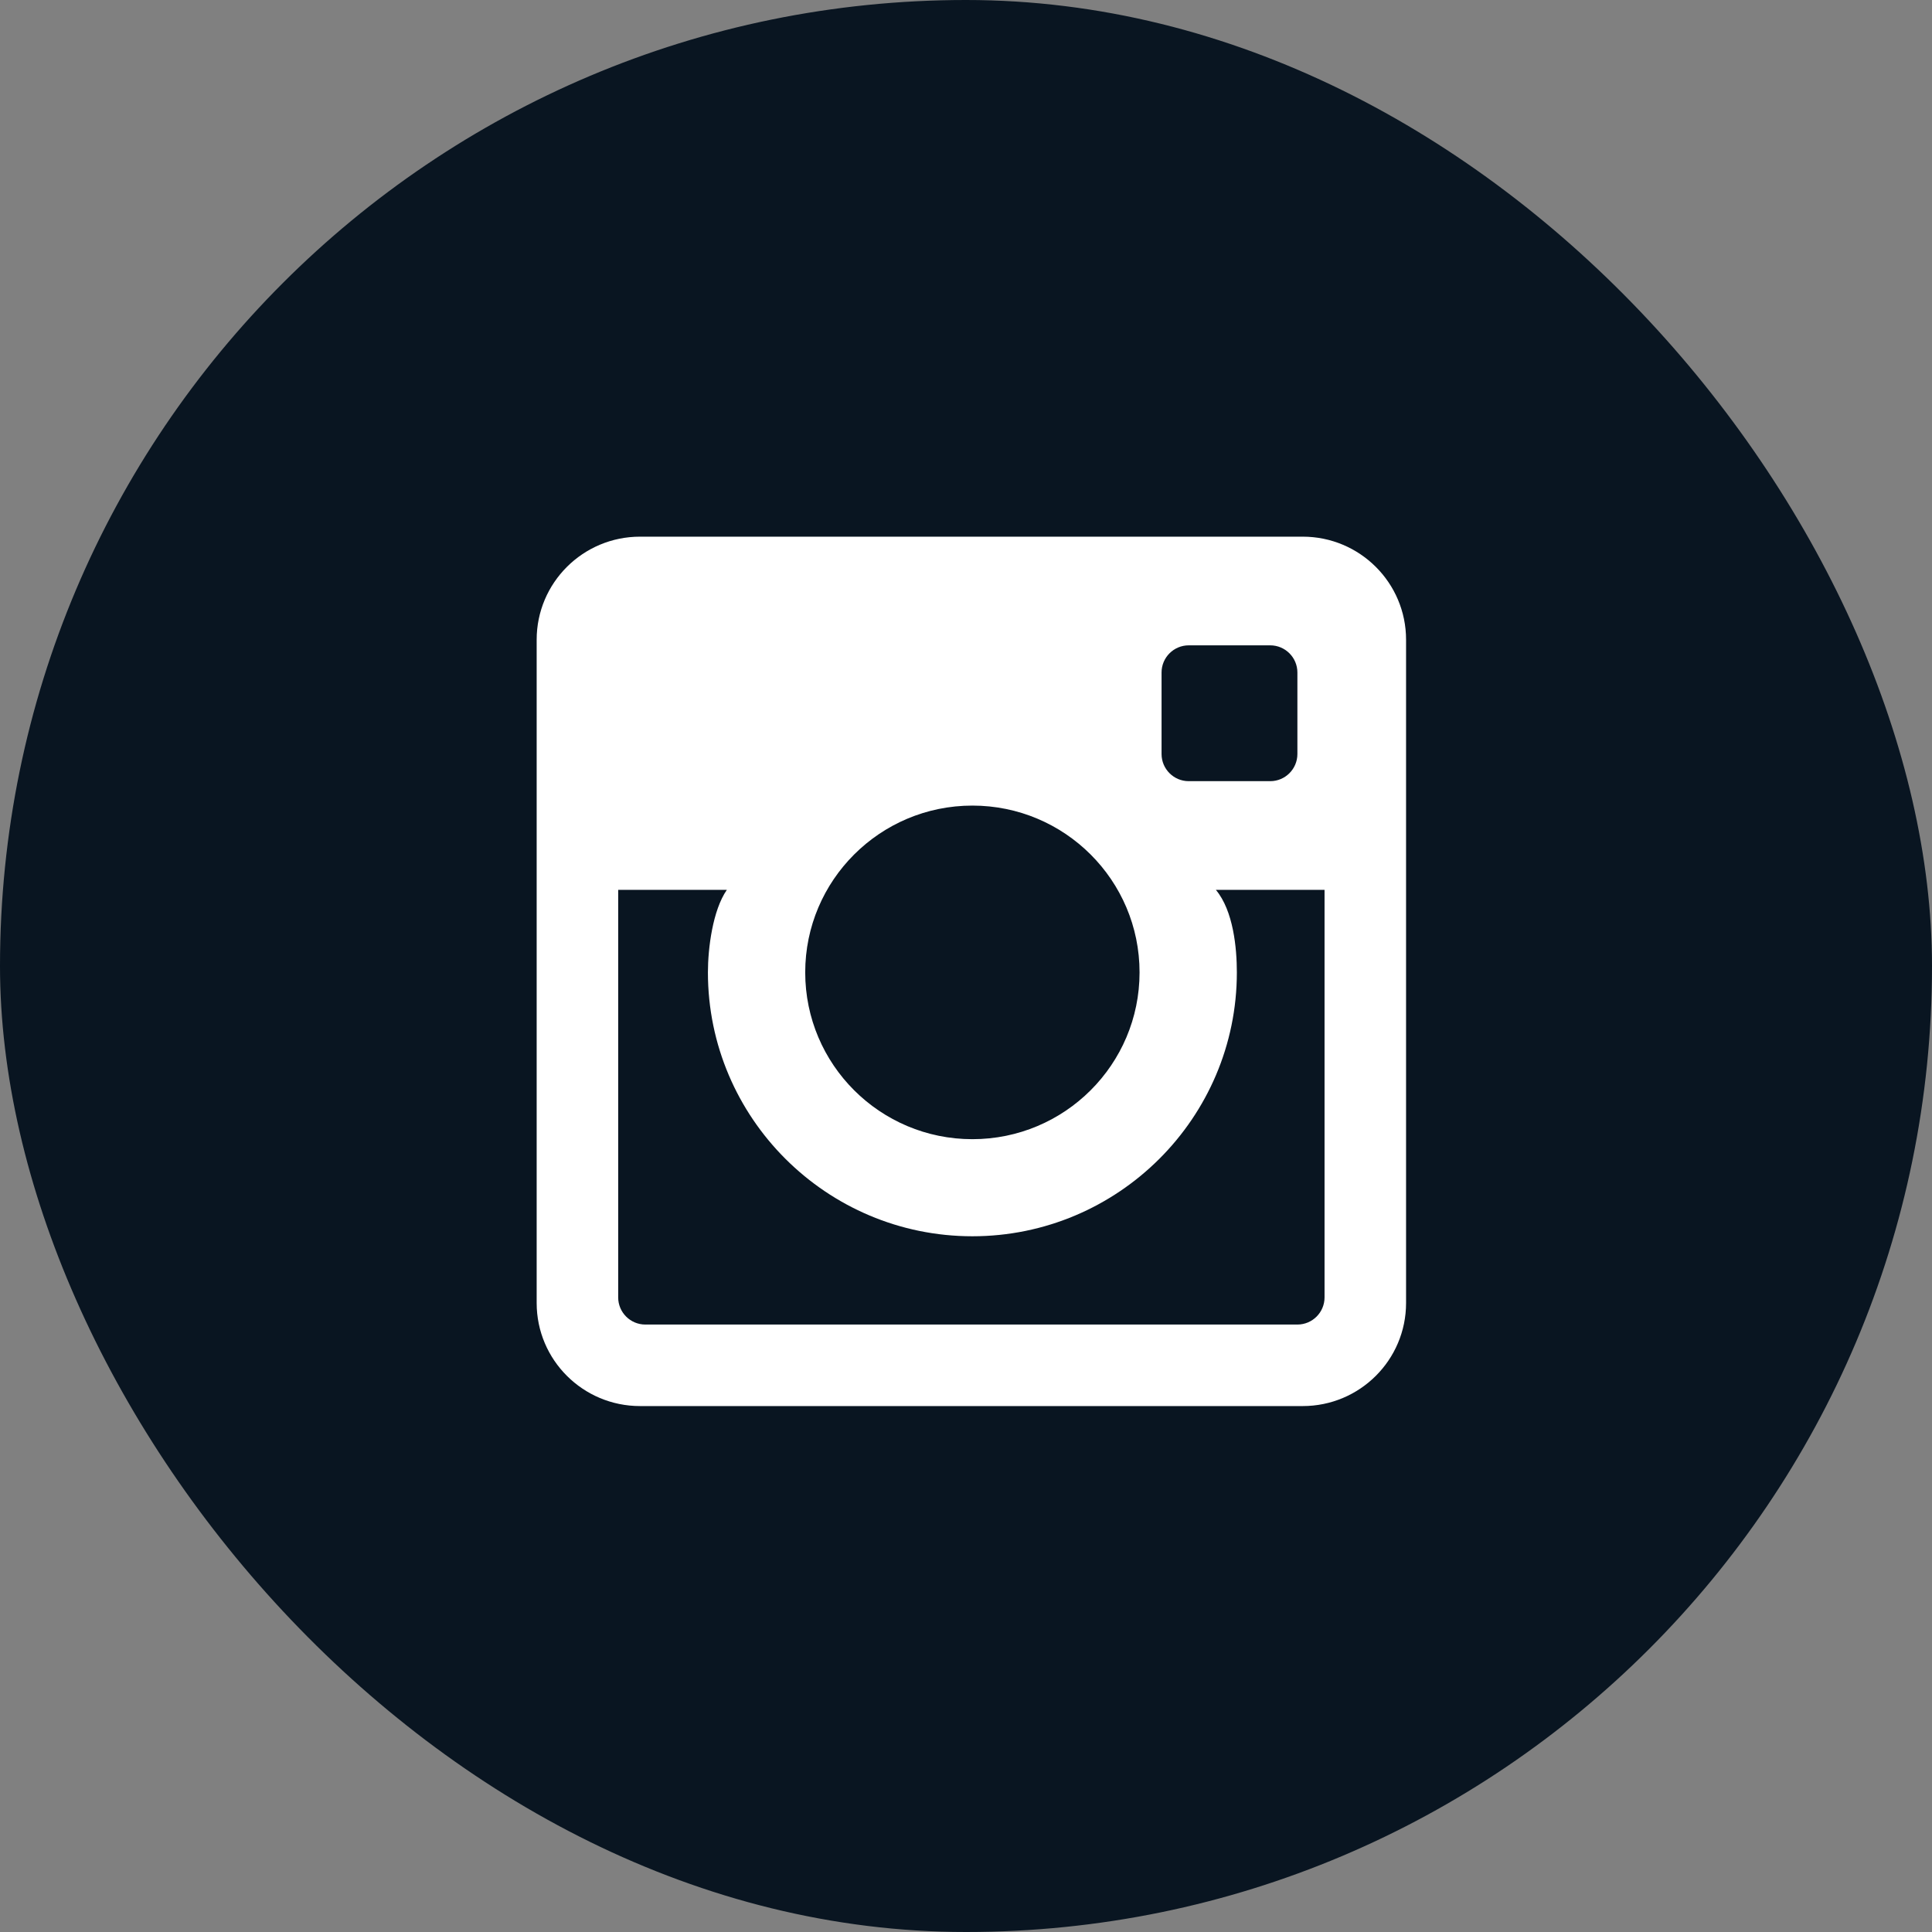
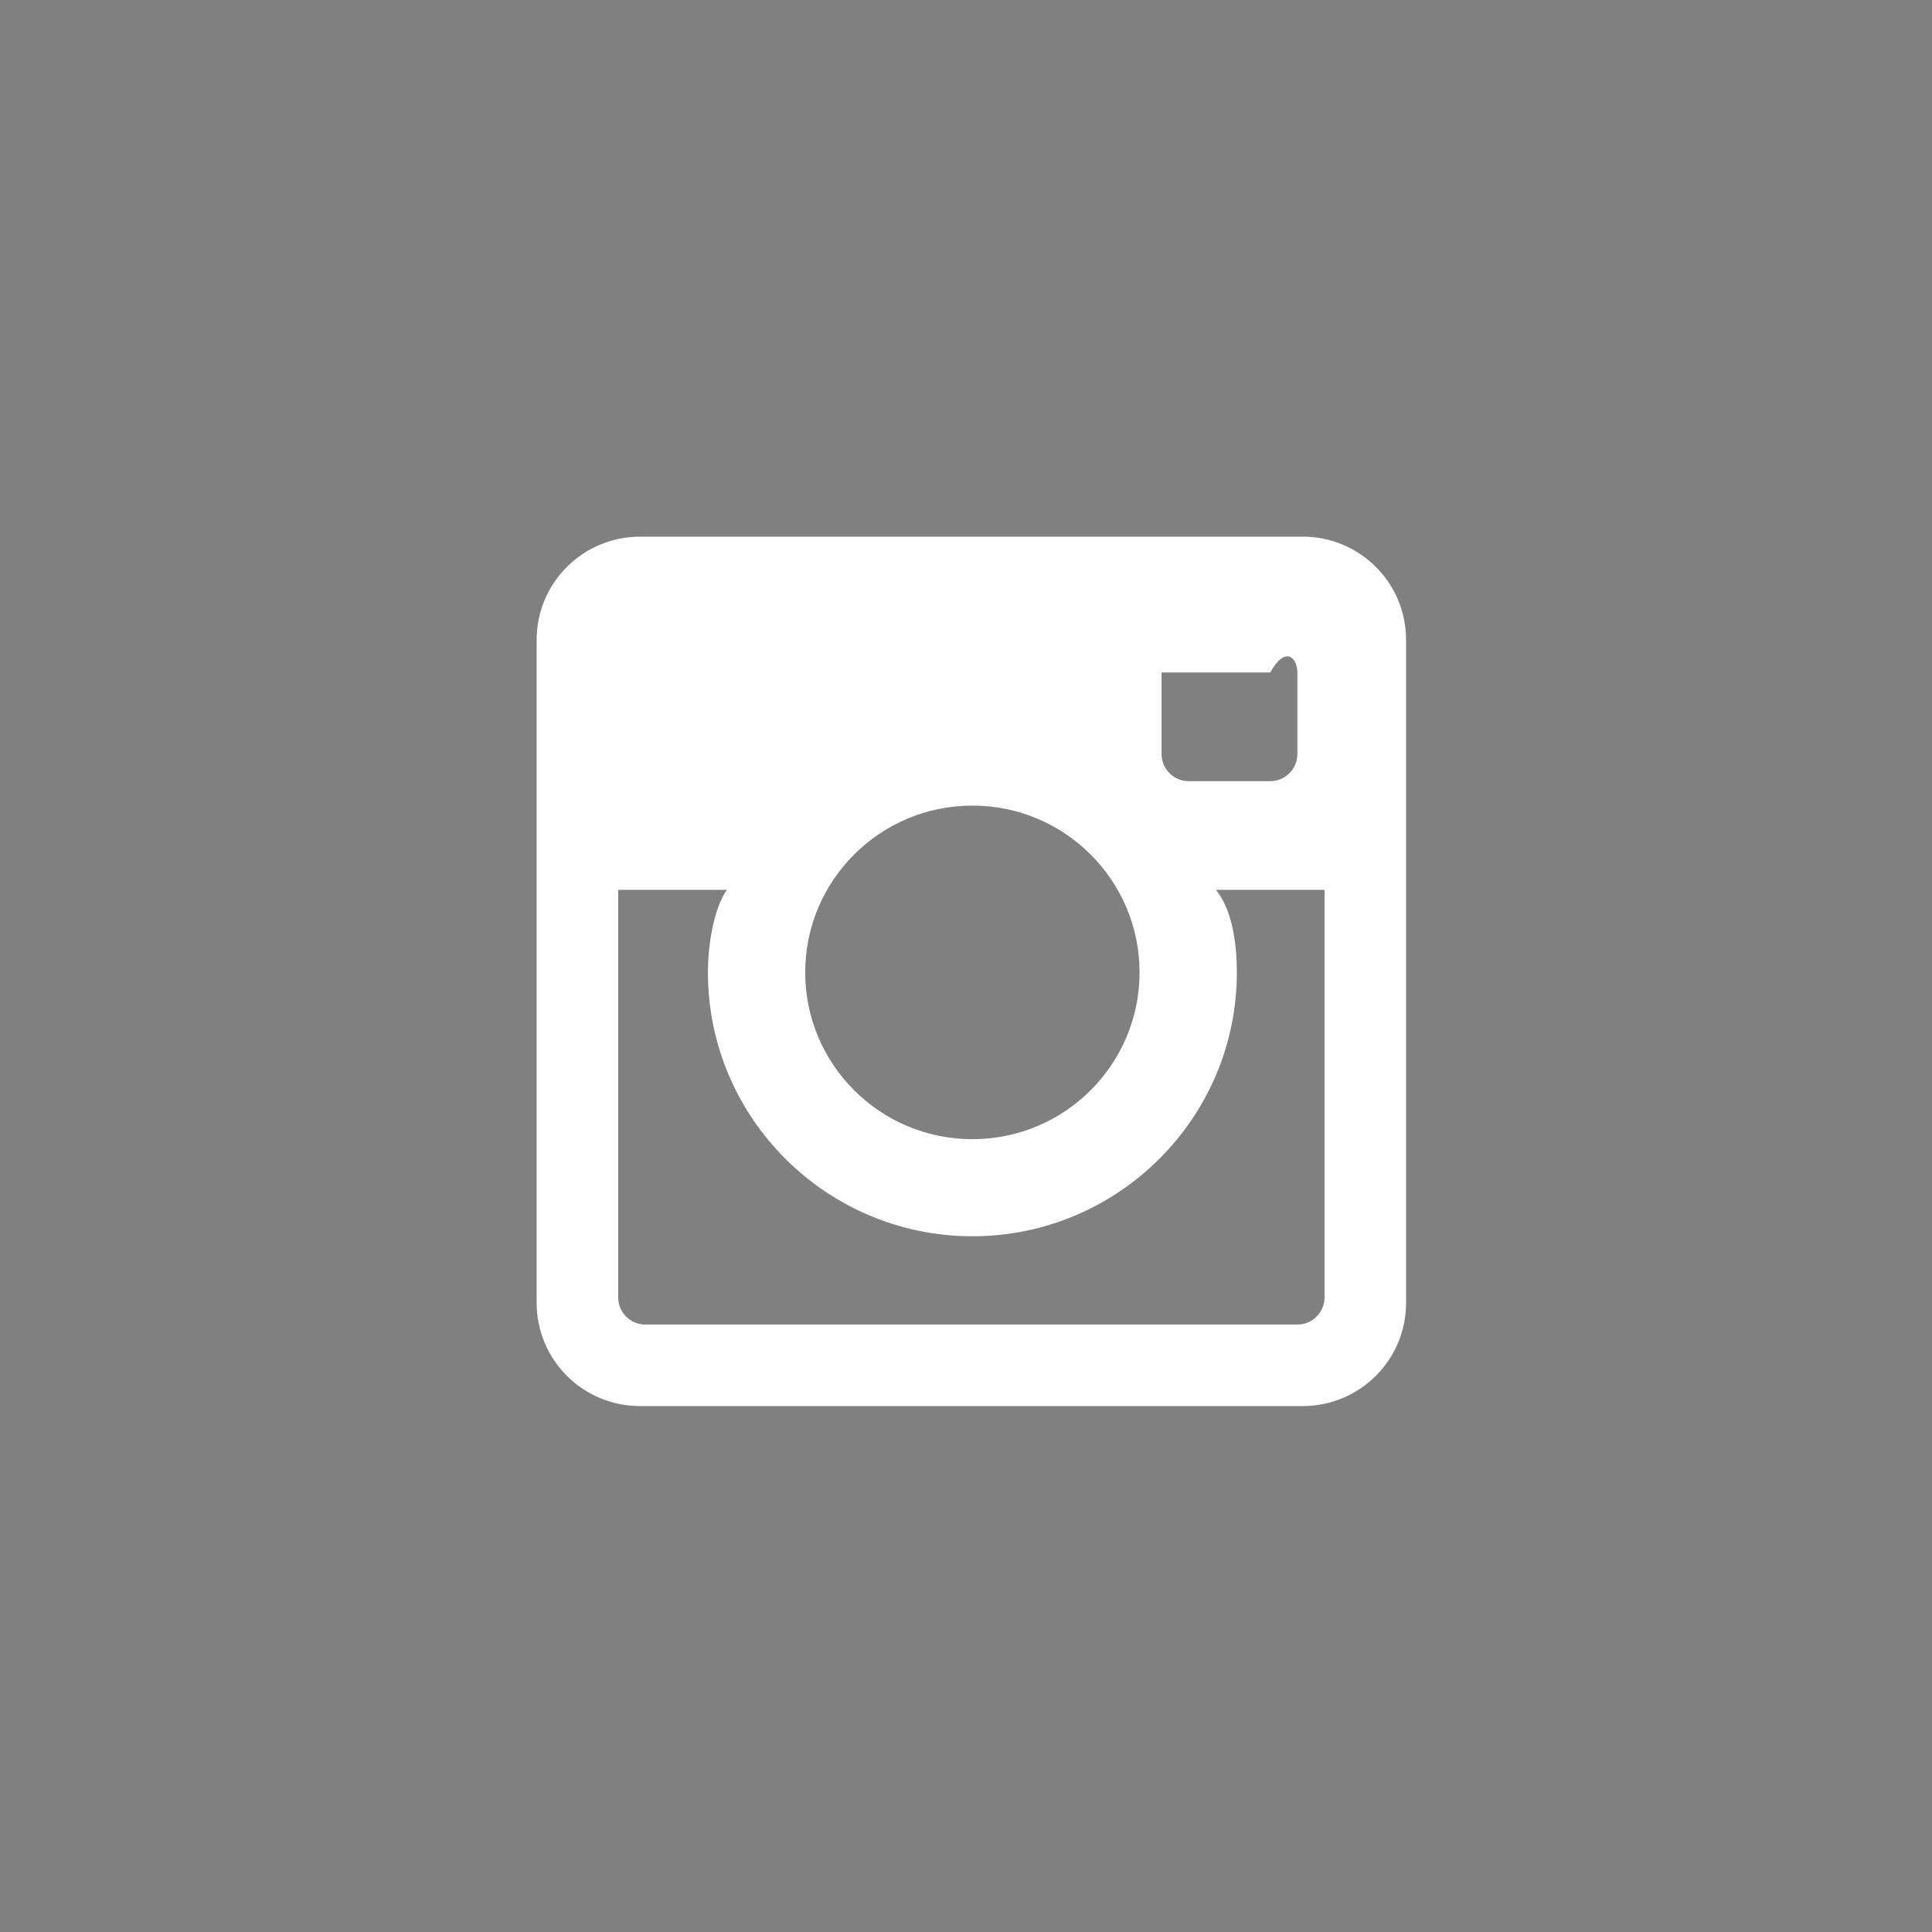
<svg xmlns="http://www.w3.org/2000/svg" width="36" height="36" viewBox="0 0 36 36" fill="none">
  <rect x="0" y="0" width="36" height="36" fill="#808080" stroke="none" />
-   <rect width="36" height="36" rx="18" fill="#091521" />
-   <path fill-rule="evenodd" clip-rule="evenodd" d="M24.274 10H11.926C10.862 10 10 10.86 10 11.921V24.279C10 25.34 10.862 26.2 11.926 26.2H24.274C25.338 26.2 26.2 25.34 26.2 24.279V11.921C26.2 10.86 25.338 10 24.274 10ZM21.644 12.531C21.644 12.252 21.871 12.025 22.15 12.025H23.669C23.948 12.025 24.175 12.252 24.175 12.531V14.05C24.175 14.329 23.948 14.556 23.669 14.556H22.15C21.871 14.556 21.644 14.329 21.644 14.05V12.531ZM18.119 15.011C19.839 15.011 21.234 16.403 21.234 18.119C21.234 19.835 19.839 21.227 18.119 21.227C16.399 21.227 15.004 19.835 15.004 18.119C15.004 16.403 16.399 15.011 18.119 15.011ZM24.681 24.175C24.681 24.454 24.455 24.681 24.175 24.681H12.025C11.745 24.681 11.519 24.454 11.519 24.175V16.581H13.544C13.28 16.961 13.191 17.669 13.191 18.119C13.191 20.83 15.402 23.036 18.119 23.036C20.836 23.036 23.047 20.83 23.047 18.119C23.047 17.669 22.983 16.972 22.656 16.581H24.681V24.175Z" fill="white" />
+   <path fill-rule="evenodd" clip-rule="evenodd" d="M24.274 10H11.926C10.862 10 10 10.86 10 11.921V24.279C10 25.34 10.862 26.2 11.926 26.2H24.274C25.338 26.2 26.2 25.34 26.2 24.279V11.921C26.2 10.86 25.338 10 24.274 10ZM21.644 12.531H23.669C23.948 12.025 24.175 12.252 24.175 12.531V14.05C24.175 14.329 23.948 14.556 23.669 14.556H22.15C21.871 14.556 21.644 14.329 21.644 14.05V12.531ZM18.119 15.011C19.839 15.011 21.234 16.403 21.234 18.119C21.234 19.835 19.839 21.227 18.119 21.227C16.399 21.227 15.004 19.835 15.004 18.119C15.004 16.403 16.399 15.011 18.119 15.011ZM24.681 24.175C24.681 24.454 24.455 24.681 24.175 24.681H12.025C11.745 24.681 11.519 24.454 11.519 24.175V16.581H13.544C13.28 16.961 13.191 17.669 13.191 18.119C13.191 20.83 15.402 23.036 18.119 23.036C20.836 23.036 23.047 20.83 23.047 18.119C23.047 17.669 22.983 16.972 22.656 16.581H24.681V24.175Z" fill="white" />
</svg>